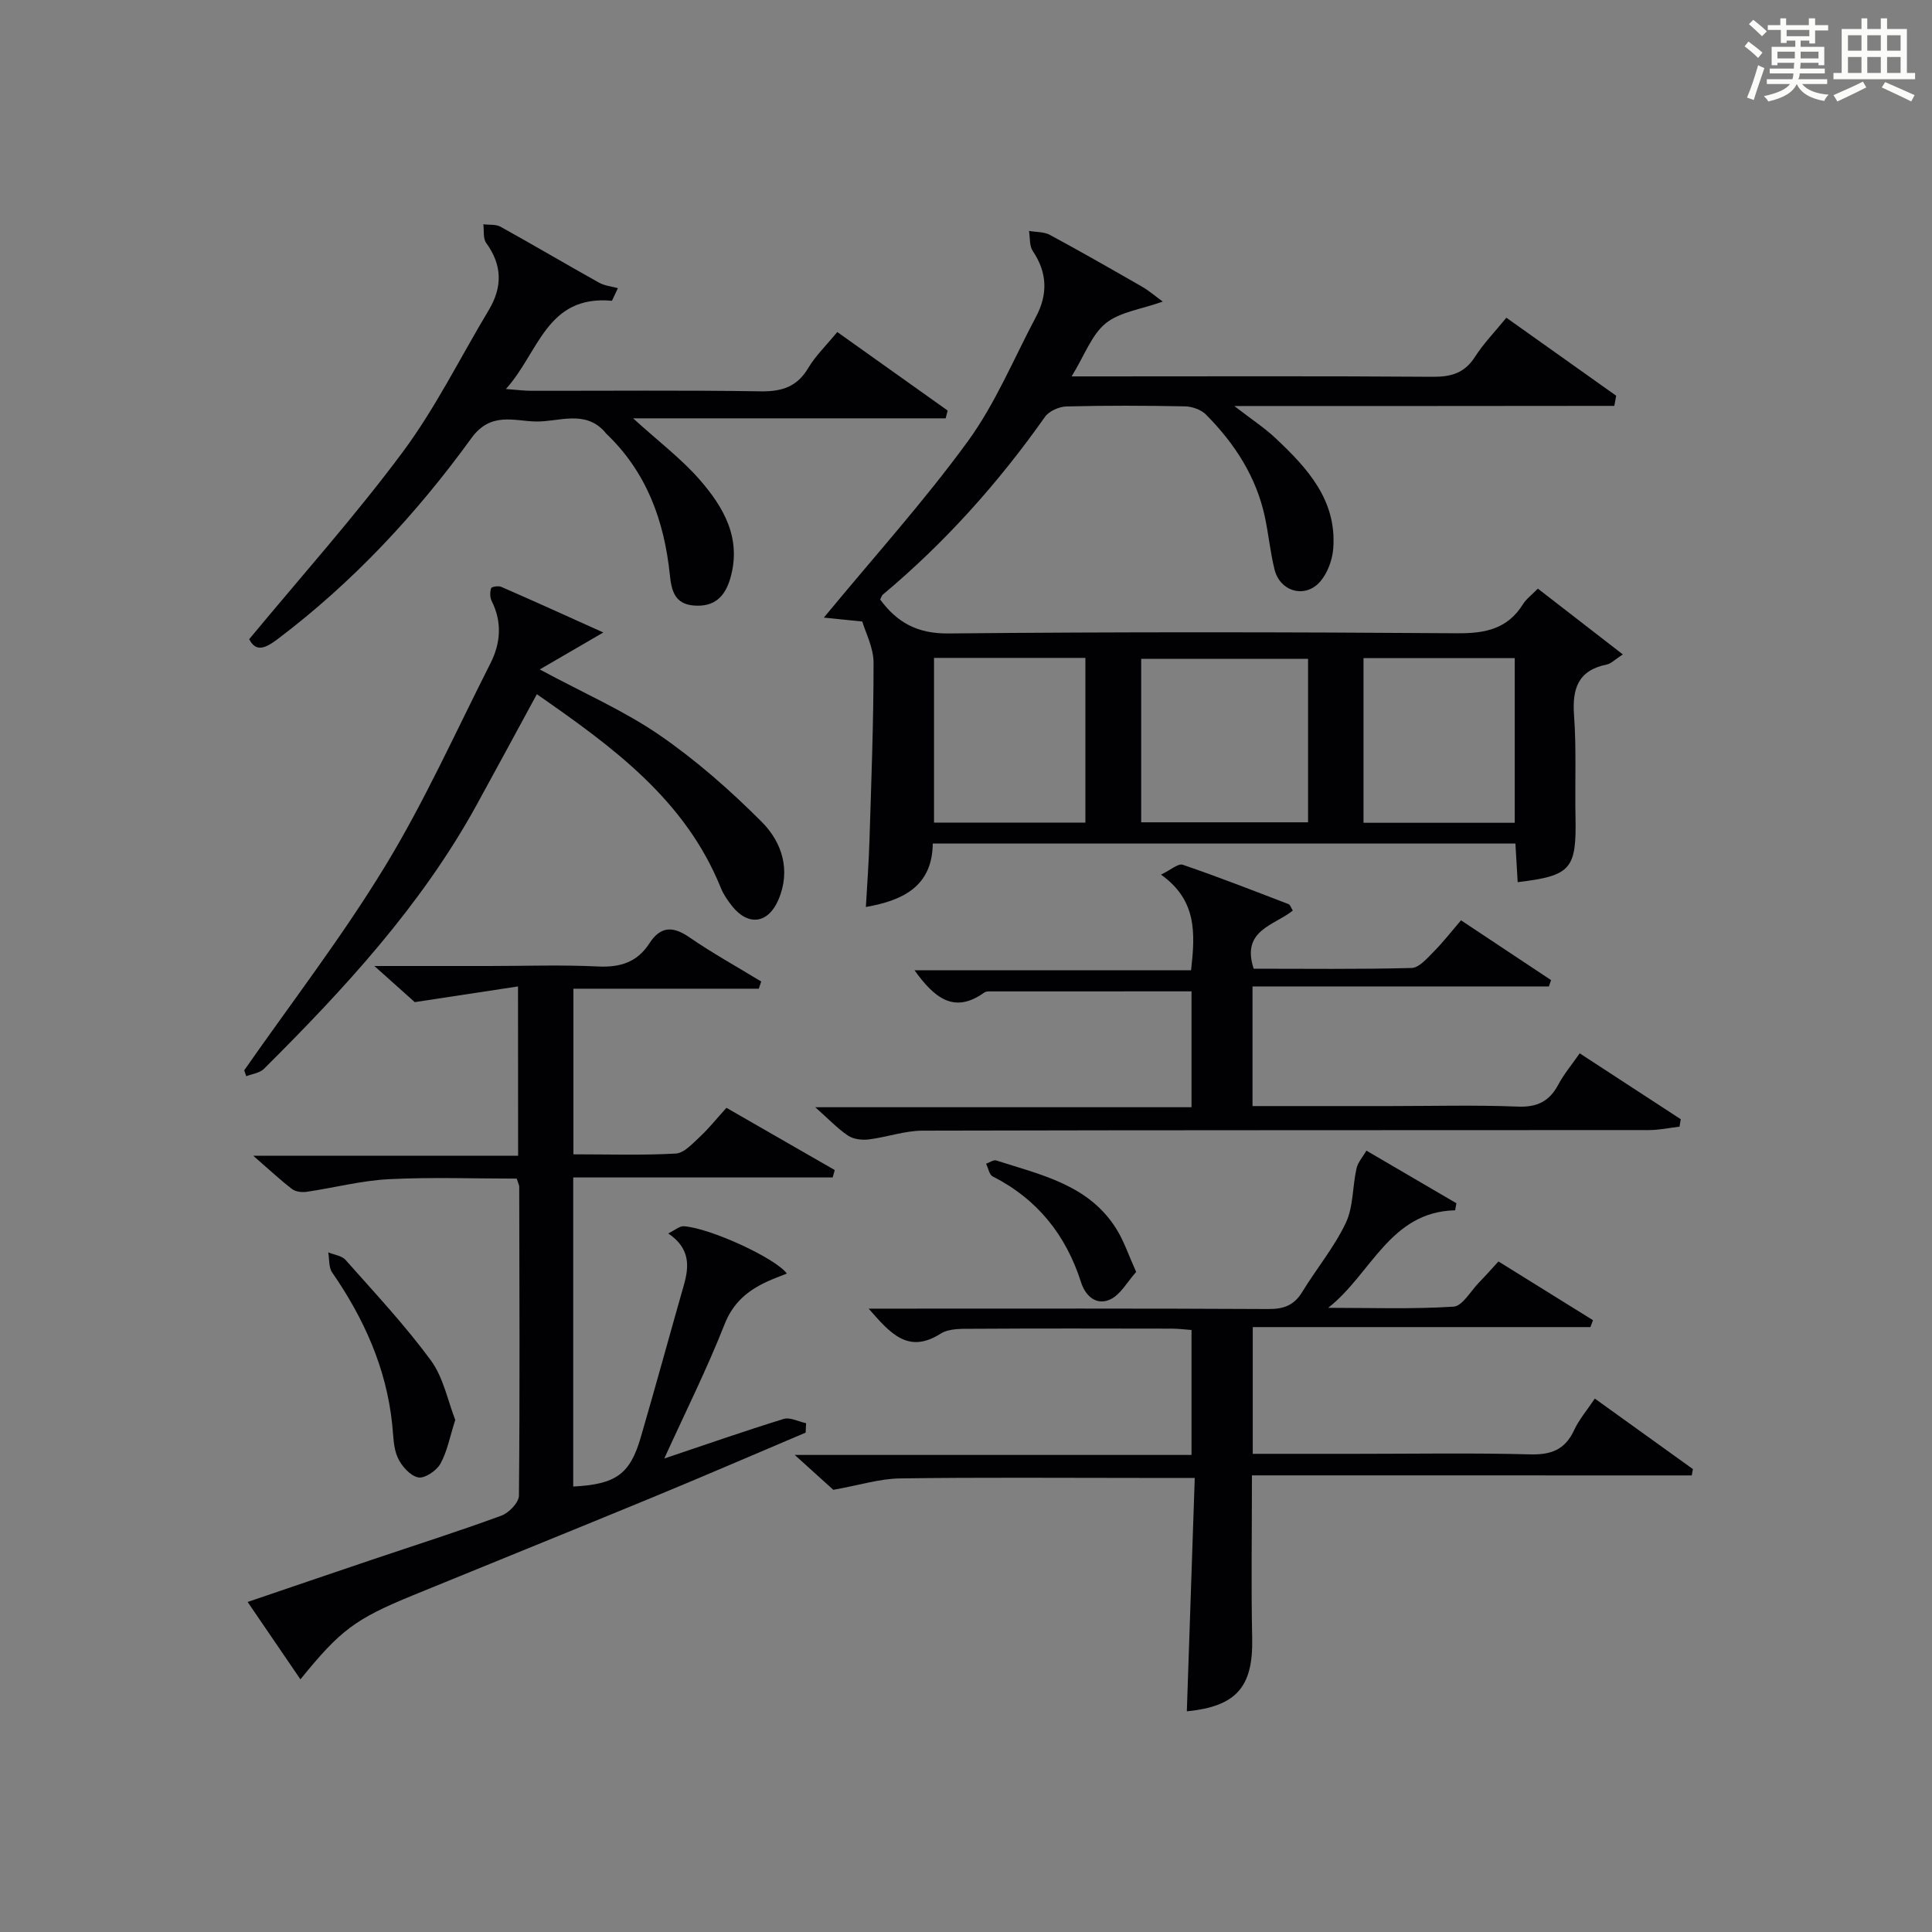
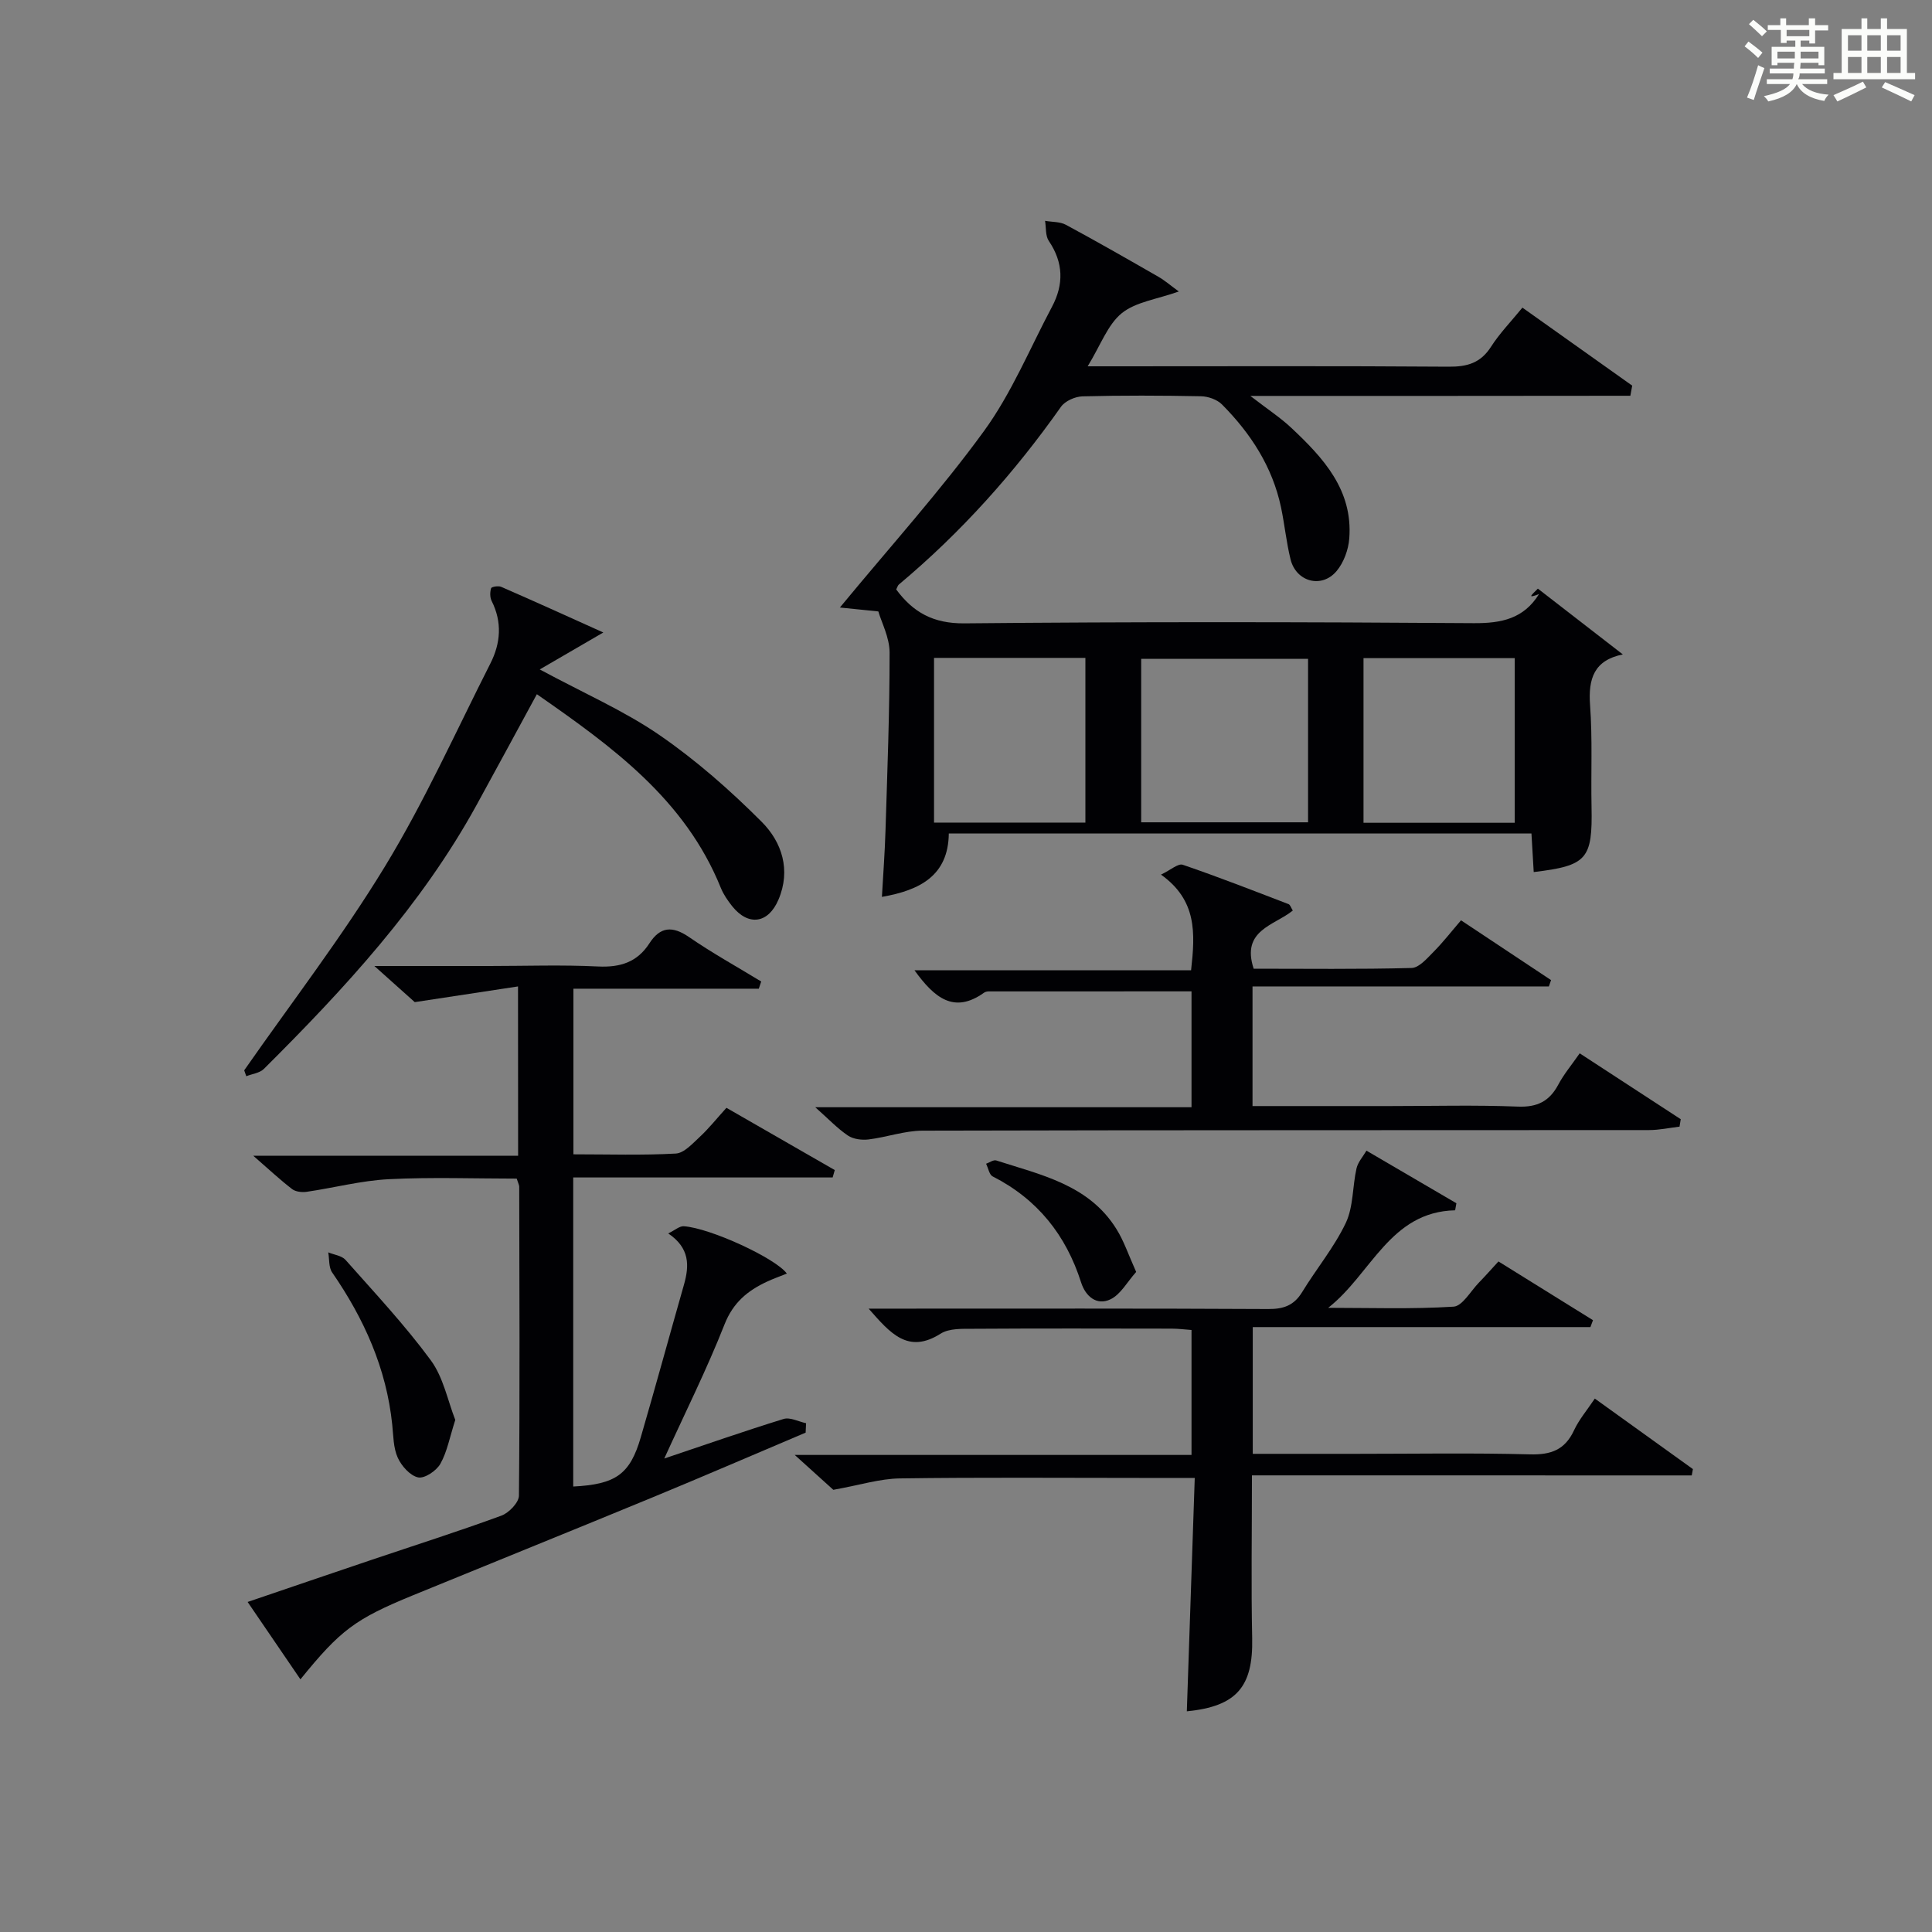
<svg xmlns="http://www.w3.org/2000/svg" version="1.1" id="漢_ZDIC_典" x="0px" y="0px" viewBox="0 0 400 400" style="enable-background:new 0 0 400 400;" xml:space="preserve">
  <rect x="0" y="0" width="400" height="400" fill="#808080" stroke="none" />
  <style type="text/css">
	.st1{fill:#010104;}
	.st0{fill:#fbfcfa;}
</style>
  <g>
    <path class="st0" d="M361.2,9.6l0.8-1c0.9,0.7,1.9,1.4,2.9,2.3L364,12C363,11,362,10.2,361.2,9.6z M361.7,20.2   c0.9-2.1,1.6-4.3,2.3-6.7c0.4,0.2,0.8,0.4,1.3,0.6c-0.7,2.1-1.5,4.3-2.2,6.6L361.7,20.2z M362.1,5l0.9-0.9c1,0.8,2,1.6,2.8,2.4   l-1,1C363.9,6.6,363,5.8,362.1,5z M374.6,3.8h1.2v1.4h2.7v1.1h-2.7v2.7h-1.2V8.4h-1.8v1.3h4.9v3.8h-1.2v-0.5h-3.7   c0,0.4-0.1,0.9-0.1,1.2h5.1v1h-5.2c0,0.5-0.1,0.9-0.3,1.2h6v1h-5.2c1.1,1.3,2.9,2,5.5,2.2c-0.4,0.4-0.7,0.8-0.9,1.3   c-2.9-0.5-4.8-1.6-5.7-3.5H372c-0.8,1.7-2.7,2.9-5.9,3.6c-0.2-0.4-0.6-0.8-0.9-1.1c2.8-0.6,4.6-1.4,5.4-2.5h-4.8v-1h5.3   c0.1-0.3,0.2-0.7,0.2-1.2h-4.9v-1h5c0-0.4,0-0.8,0.1-1.2H368v0.5h-1.2V9.7h4.9V8.4h-1.8v0.5h-1.2V6.2H366V5.2h2.6V3.8h1.2v1.4h4.7   V3.8z M368,12.1h3.6c0-0.4,0-0.9,0-1.4H368V12.1z M369.9,7.5h4.7V6.2h-4.7V7.5z M376.5,10.7h-3.7c0,0.5,0,1,0,1.4h3.7V10.7z" />
    <path class="st0" d="M385.3,3.8h1.3V6h2.8V3.8h1.3V6h4.1v9.1h1.7v1.3h-16.9v-1.3h1.7V6h4.1V3.8z M385.7,16.9l0.7,1.2   c-1.8,0.9-3.8,1.9-6,2.9c-0.2-0.4-0.5-0.8-0.8-1.3C381.9,18.7,383.9,17.8,385.7,16.9z M382.6,10.5h2.8V7.3h-2.8V10.5z M382.6,15.1   h2.8v-3.3h-2.8V15.1z M386.6,10.5h2.8V7.3h-2.8V10.5z M386.6,15.1h2.8v-3.3h-2.8V15.1z M390.3,17c2.1,0.9,4.1,1.8,6.1,2.7l-0.7,1.3   c-2.2-1.1-4.2-2-6.1-2.9L390.3,17z M393.5,7.3h-2.8v3.2h2.8V7.3z M390.7,15.1h2.8v-3.3h-2.8V15.1z" />
-     <path class="st1" d="M318.4,121.87c5.76,4.46,11.22,8.69,17.59,13.62c-1.67,1.08-2.43,1.91-3.32,2.09c-5.95,1.21-7.19,4.99-6.78,10.54   c0.51,6.96,0.16,13.99,0.3,20.98c0.22,10.87-0.92,12.22-11.97,13.54c-0.15-2.59-0.3-5.18-0.47-7.99c-40.21,0-80.15,0-120.63,0   c-0.1,8.73-5.98,11.76-13.85,13.13c0.26-4.6,0.6-9.12,0.74-13.65c0.38-12.3,0.86-24.61,0.85-36.92c0-3.14-1.68-6.27-2.33-8.53   c-3.23-0.33-5.5-0.56-7.96-0.81c10.57-12.81,20.85-24.19,29.83-36.53c5.71-7.85,9.5-17.1,14.09-25.75   c2.46-4.63,2.37-9.13-0.66-13.61c-0.73-1.07-0.55-2.76-0.78-4.17c1.45,0.26,3.1,0.16,4.33,0.83c6.44,3.47,12.79,7.11,19.13,10.75   c1.34,0.77,2.53,1.81,4.23,3.05c-4.54,1.62-8.93,2.15-11.83,4.51c-2.91,2.38-4.34,6.57-7.04,10.98c2.41,0,4.09,0,5.77,0   c22.99,0,45.98-0.09,68.98,0.08c3.84,0.03,6.61-0.77,8.76-4.13c1.77-2.77,4.11-5.17,6.5-8.1c7.72,5.49,15.22,10.82,22.73,16.15   c-0.13,0.7-0.25,1.4-0.38,2.1c-12.76,0.01-25.52,0.03-38.27,0.03c-12.93,0.01-25.86,0-40.41,0c3.64,2.81,6.23,4.5,8.46,6.59   c6.65,6.24,12.81,12.9,12.02,22.95c-0.18,2.33-1.15,4.97-2.63,6.73c-3.09,3.67-8.39,2.22-9.53-2.45   c-0.87-3.53-1.22-7.19-1.97-10.76c-1.78-8.4-6.28-15.31-12.23-21.3c-1.02-1.02-2.88-1.67-4.37-1.69   c-8.16-0.16-16.33-0.19-24.49,0.02c-1.54,0.04-3.62,0.96-4.47,2.17c-9.65,13.68-20.71,26.04-33.56,36.79   c-0.23,0.19-0.31,0.56-0.55,1.02c3.49,4.72,7.65,7.08,14.11,7.02c35.15-0.34,70.31-0.29,105.46-0.04   c5.78,0.04,10.34-0.93,13.52-6.02C315.99,124.01,317.12,123.18,318.4,121.87z M270.82,136.4c-11.91,0-23.28,0-34.55,0   c0,11.49,0,22.58,0,33.85c11.65,0,23.04,0,34.55,0C270.82,158.81,270.82,147.71,270.82,136.4z M193.38,136.21   c0,11.63,0,22.82,0,34.1c10.63,0,20.88,0,31.34,0c0-11.49,0-22.69,0-34.1C214.19,136.21,203.94,136.21,193.38,136.21z    M313.61,170.35c0-11.74,0-22.95,0-34.09c-10.64,0-20.9,0-31.31,0c0,11.45,0,22.65,0,34.09   C292.85,170.35,303.1,170.35,313.61,170.35z" />
+     <path class="st1" d="M318.4,121.87c5.76,4.46,11.22,8.69,17.59,13.62c-5.95,1.21-7.19,4.99-6.78,10.54   c0.51,6.96,0.16,13.99,0.3,20.98c0.22,10.87-0.92,12.22-11.97,13.54c-0.15-2.59-0.3-5.18-0.47-7.99c-40.21,0-80.15,0-120.63,0   c-0.1,8.73-5.98,11.76-13.85,13.13c0.26-4.6,0.6-9.12,0.74-13.65c0.38-12.3,0.86-24.61,0.85-36.92c0-3.14-1.68-6.27-2.33-8.53   c-3.23-0.33-5.5-0.56-7.96-0.81c10.57-12.81,20.85-24.19,29.83-36.53c5.71-7.85,9.5-17.1,14.09-25.75   c2.46-4.63,2.37-9.13-0.66-13.61c-0.73-1.07-0.55-2.76-0.78-4.17c1.45,0.26,3.1,0.16,4.33,0.83c6.44,3.47,12.79,7.11,19.13,10.75   c1.34,0.77,2.53,1.81,4.23,3.05c-4.54,1.62-8.93,2.15-11.83,4.51c-2.91,2.38-4.34,6.57-7.04,10.98c2.41,0,4.09,0,5.77,0   c22.99,0,45.98-0.09,68.98,0.08c3.84,0.03,6.61-0.77,8.76-4.13c1.77-2.77,4.11-5.17,6.5-8.1c7.72,5.49,15.22,10.82,22.73,16.15   c-0.13,0.7-0.25,1.4-0.38,2.1c-12.76,0.01-25.52,0.03-38.27,0.03c-12.93,0.01-25.86,0-40.41,0c3.64,2.81,6.23,4.5,8.46,6.59   c6.65,6.24,12.81,12.9,12.02,22.95c-0.18,2.33-1.15,4.97-2.63,6.73c-3.09,3.67-8.39,2.22-9.53-2.45   c-0.87-3.53-1.22-7.19-1.97-10.76c-1.78-8.4-6.28-15.31-12.23-21.3c-1.02-1.02-2.88-1.67-4.37-1.69   c-8.16-0.16-16.33-0.19-24.49,0.02c-1.54,0.04-3.62,0.96-4.47,2.17c-9.65,13.68-20.71,26.04-33.56,36.79   c-0.23,0.19-0.31,0.56-0.55,1.02c3.49,4.72,7.65,7.08,14.11,7.02c35.15-0.34,70.31-0.29,105.46-0.04   c5.78,0.04,10.34-0.93,13.52-6.02C315.99,124.01,317.12,123.18,318.4,121.87z M270.82,136.4c-11.91,0-23.28,0-34.55,0   c0,11.49,0,22.58,0,33.85c11.65,0,23.04,0,34.55,0C270.82,158.81,270.82,147.71,270.82,136.4z M193.38,136.21   c0,11.63,0,22.82,0,34.1c10.63,0,20.88,0,31.34,0c0-11.49,0-22.69,0-34.1C214.19,136.21,203.94,136.21,193.38,136.21z    M313.61,170.35c0-11.74,0-22.95,0-34.09c-10.64,0-20.9,0-31.31,0c0,11.45,0,22.65,0,34.09   C292.85,170.35,303.1,170.35,313.61,170.35z" />
    <path class="st1" d="M107.25,204.23c-6.96,1.06-13.51,2.05-21.38,3.25c-1.65-1.48-4.56-4.08-8.36-7.48c8.66,0,16.24,0,23.82,0   c7.5,0,15.01-0.27,22.49,0.1c4.59,0.22,8.11-0.88,10.63-4.79c2.25-3.49,4.79-3.65,8.22-1.29c4.81,3.31,9.94,6.15,14.93,9.19   c-0.17,0.5-0.33,0.99-0.5,1.49c-12.69,0-25.39,0-38.38,0c0,11.76,0,22.83,0,34.29c7.27,0,14.25,0.23,21.2-0.16   c1.73-0.1,3.49-2.09,4.99-3.48c1.81-1.68,3.37-3.64,5.49-5.99c7.5,4.31,14.97,8.6,22.43,12.89c-0.15,0.51-0.29,1.02-0.44,1.53   c-17.82,0-35.64,0-53.71,0c0,21.82,0,42.9,0,63.99c8.82-0.45,11.76-2.53,13.99-10.21c3.06-10.51,5.94-21.06,8.94-31.59   c1.12-3.94,1.22-7.58-3.26-10.6c1.41-0.69,2.35-1.55,3.22-1.49c5.47,0.37,19.01,6.61,21.34,9.8c-1.41,0.57-2.79,1.05-4.11,1.67   c-4,1.86-7.01,4.32-8.79,8.84c-3.63,9.22-8.08,18.12-12.48,27.78c8.46-2.84,16.53-5.67,24.71-8.19c1.33-0.41,3.09,0.55,4.65,0.88   c-0.03,0.65-0.06,1.3-0.09,1.95c-10.65,4.51-21.26,9.1-31.95,13.51c-16.42,6.78-32.89,13.42-49.33,20.16   c-12,4.92-15.03,7.19-23.32,17.41c-3.6-5.27-7.09-10.39-10.93-16.02c8.9-3.03,17.27-5.89,25.66-8.72   c8.97-3.03,17.99-5.89,26.87-9.15c1.56-0.57,3.63-2.71,3.64-4.15c0.2-21.32,0.1-42.65,0.06-63.97c0-0.31-0.19-0.62-0.52-1.66   c-8.67,0-17.6-0.33-26.49,0.12c-5.69,0.29-11.31,1.78-16.99,2.61c-0.98,0.14-2.3,0-3.03-0.57c-2.5-1.92-4.8-4.08-8.03-6.89   c18.81,0,36.66,0,54.83,0C107.25,227.62,107.25,216.55,107.25,204.23z" />
    <path class="st1" d="M259.2,305.46c0,12.1-0.18,22.91,0.05,33.72c0.21,10.03-3.2,14.11-13.53,15.13c0.54-15.92,1.08-31.82,1.64-48.32   c-4.19,0-7.63,0-11.08,0c-16.66,0-33.32-0.14-49.98,0.1c-4.16,0.06-8.3,1.38-13.77,2.36c-1.61-1.45-4.4-3.97-7.99-7.22   c27.89,0,54.87,0,82.15,0c0-8.85,0-17.11,0-25.87c-1.3-0.09-2.72-0.28-4.15-0.28c-13.66-0.02-27.32-0.06-40.98,0.03   c-2.3,0.01-5.03-0.12-6.81,1.01c-6.77,4.29-10.43-0.1-14.91-5.18c2.34,0,4.06,0,5.78,0c25.66,0,51.31-0.06,76.97,0.08   c3.17,0.02,5.32-0.75,7-3.5c2.94-4.82,6.63-9.26,9.04-14.32c1.59-3.35,1.37-7.54,2.22-11.29c0.3-1.31,1.35-2.46,2.06-3.68   c6.21,3.63,12.41,7.26,18.62,10.89c-0.09,0.49-0.17,0.97-0.26,1.46c-13.51,0.3-17.34,13.18-26.28,20.19   c8.66,0,17.33,0.3,25.95-0.24c1.85-0.12,3.54-3.23,5.27-5c1.26-1.29,2.46-2.65,4.03-4.36c6.61,4.11,13.09,8.13,19.57,12.16   c-0.18,0.48-0.35,0.96-0.53,1.43c-23.18,0-46.36,0-69.91,0c0,8.96,0,17.33,0,26.24c7.17,0,14.29,0,21.4,0c12,0,24-0.21,35.98,0.11   c4.36,0.12,7.25-0.93,9.13-4.97c1.03-2.22,2.68-4.15,4.31-6.58c6.97,5.01,13.64,9.8,20.31,14.6c-0.08,0.44-0.16,0.87-0.24,1.31   C320.03,305.46,289.81,305.46,259.2,305.46z" />
-     <path class="st1" d="M126.7,62.27c-13.59-1.23-15.09,10.67-21.96,18.27c2.42,0.18,3.81,0.37,5.2,0.37c15.83,0.02,31.67-0.14,47.5,0.11   c4.41,0.07,7.56-0.9,9.9-4.83c1.51-2.54,3.72-4.66,6.01-7.45C181.02,74.2,188.61,79.6,196.2,85c-0.14,0.54-0.27,1.07-0.41,1.61   c-21.2,0-42.4,0-64.71,0c5.34,4.86,9.98,8.36,13.73,12.65c5,5.72,8.78,12.18,6.4,20.44c-1.12,3.89-3.35,6-7.56,5.67   c-3.98-0.31-4.63-3.14-4.96-6.31c-1.16-11.23-4.82-21.35-13.22-29.32c-0.12-0.11-0.2-0.27-0.31-0.39   c-4.11-4.53-9.45-2.01-14.15-2.08c-4.51-0.07-9.39-2.11-13.41,3.44c-11.37,15.69-24.52,29.82-40.08,41.58   c-2.6,1.97-4.53,2.78-5.93,0.05c10.77-13.01,21.88-25.42,31.78-38.74c6.8-9.15,11.91-19.55,17.81-29.38   c2.87-4.78,2.83-9.32-0.52-13.92c-0.68-0.94-0.42-2.56-0.59-3.87c1.2,0.16,2.58-0.03,3.57,0.52c6.84,3.79,13.57,7.77,20.4,11.58   c1.15,0.64,2.59,0.77,3.89,1.13C127.51,60.53,127.11,61.4,126.7,62.27z" />
    <path class="st1" d="M259.56,200.56c10.78,0,21.74,0.14,32.69-0.15c1.56-0.04,3.22-2,4.55-3.34c1.97-1.98,3.69-4.21,5.69-6.53   c6.39,4.25,12.52,8.32,18.64,12.38c-0.15,0.44-0.3,0.87-0.45,1.31c-20.35,0-40.69,0-61.36,0c0,8.51,0,16.38,0,24.77   c9.57,0,19.02,0,28.46,0c8.83,0,17.66-0.24,26.48,0.11c4.03,0.16,6.54-1.11,8.38-4.57c1.15-2.16,2.76-4.07,4.42-6.46   c7.19,4.69,14.05,9.16,20.92,13.64c-0.08,0.51-0.16,1.03-0.25,1.54c-2.11,0.25-4.21,0.71-6.32,0.71   c-50.13,0.04-100.26-0.01-150.4,0.12c-3.72,0.01-7.42,1.36-11.17,1.82c-1.4,0.17-3.16-0.05-4.28-0.8   c-2.19-1.48-4.04-3.45-6.77-5.87c26.37,0,51.99,0,77.9,0c0-8.5,0-16.39,0-23.99c-14.15,0-28.08,0-42.01,0.01   c-0.32,0-0.7,0.09-0.95,0.27c-6.22,4.44-10.29,1.05-14.4-4.65c19.33,0,38.26,0,57.27,0c0.87-7.75,1.21-14.49-6.23-19.8   c2-0.95,3.55-2.37,4.51-2.04c7.37,2.52,14.63,5.36,21.9,8.15c0.36,0.14,0.53,0.79,0.88,1.33   C263.84,191.62,256.92,192.56,259.56,200.56z" />
    <path class="st1" d="M124.91,130.95c-4.93,2.87-8.62,5.01-13.16,7.65c9.2,4.96,17.48,8.56,24.79,13.59c7.59,5.22,14.64,11.43,21.16,17.96   c4.18,4.19,6.09,9.98,3.47,16.12c-2.12,4.97-6.24,5.52-9.58,1.35c-0.92-1.16-1.8-2.43-2.35-3.79c-7.38-18.29-22.41-29.2-38.09-40.1   c-4.29,7.88-8.35,15.43-12.48,22.94c-11.44,20.81-27.36,38.04-44.03,54.63c-0.86,0.86-2.41,1.03-3.65,1.52   c-0.14-0.41-0.29-0.82-0.43-1.22c9.79-14.04,20.29-27.66,29.17-42.26c8.18-13.44,14.67-27.91,21.8-41.98   c2.13-4.19,2.47-8.55,0.26-12.94c-0.37-0.74-0.36-1.84-0.11-2.64c0.09-0.3,1.51-0.54,2.09-0.28   C110.57,124.46,117.32,127.53,124.91,130.95z" />
    <path class="st1" d="M94.26,293.98c-1.16,3.6-1.68,6.59-3.09,9.09c-0.81,1.44-3.27,3.09-4.6,2.81c-1.66-0.35-3.44-2.36-4.22-4.08   c-0.92-2.03-0.9-4.51-1.14-6.82c-1.2-11.68-5.84-21.97-12.44-31.53c-0.74-1.07-0.56-2.76-0.81-4.16c1.21,0.5,2.8,0.68,3.58,1.56   c6.03,6.81,12.28,13.48,17.65,20.78C91.8,285.18,92.69,289.98,94.26,293.98z" />
    <path class="st1" d="M235.23,263.34c-1.85,2.06-3.21,4.67-5.34,5.68c-2.81,1.33-5.13-0.59-6.06-3.51c-3.13-9.81-9.04-17.23-18.3-21.94   c-0.72-0.36-0.92-1.73-1.37-2.63c0.71-0.25,1.53-0.86,2.1-0.68c9.27,2.99,19.16,5.02,24.86,14.16   C232.67,256.87,233.6,259.71,235.23,263.34z" />
  </g>
</svg>